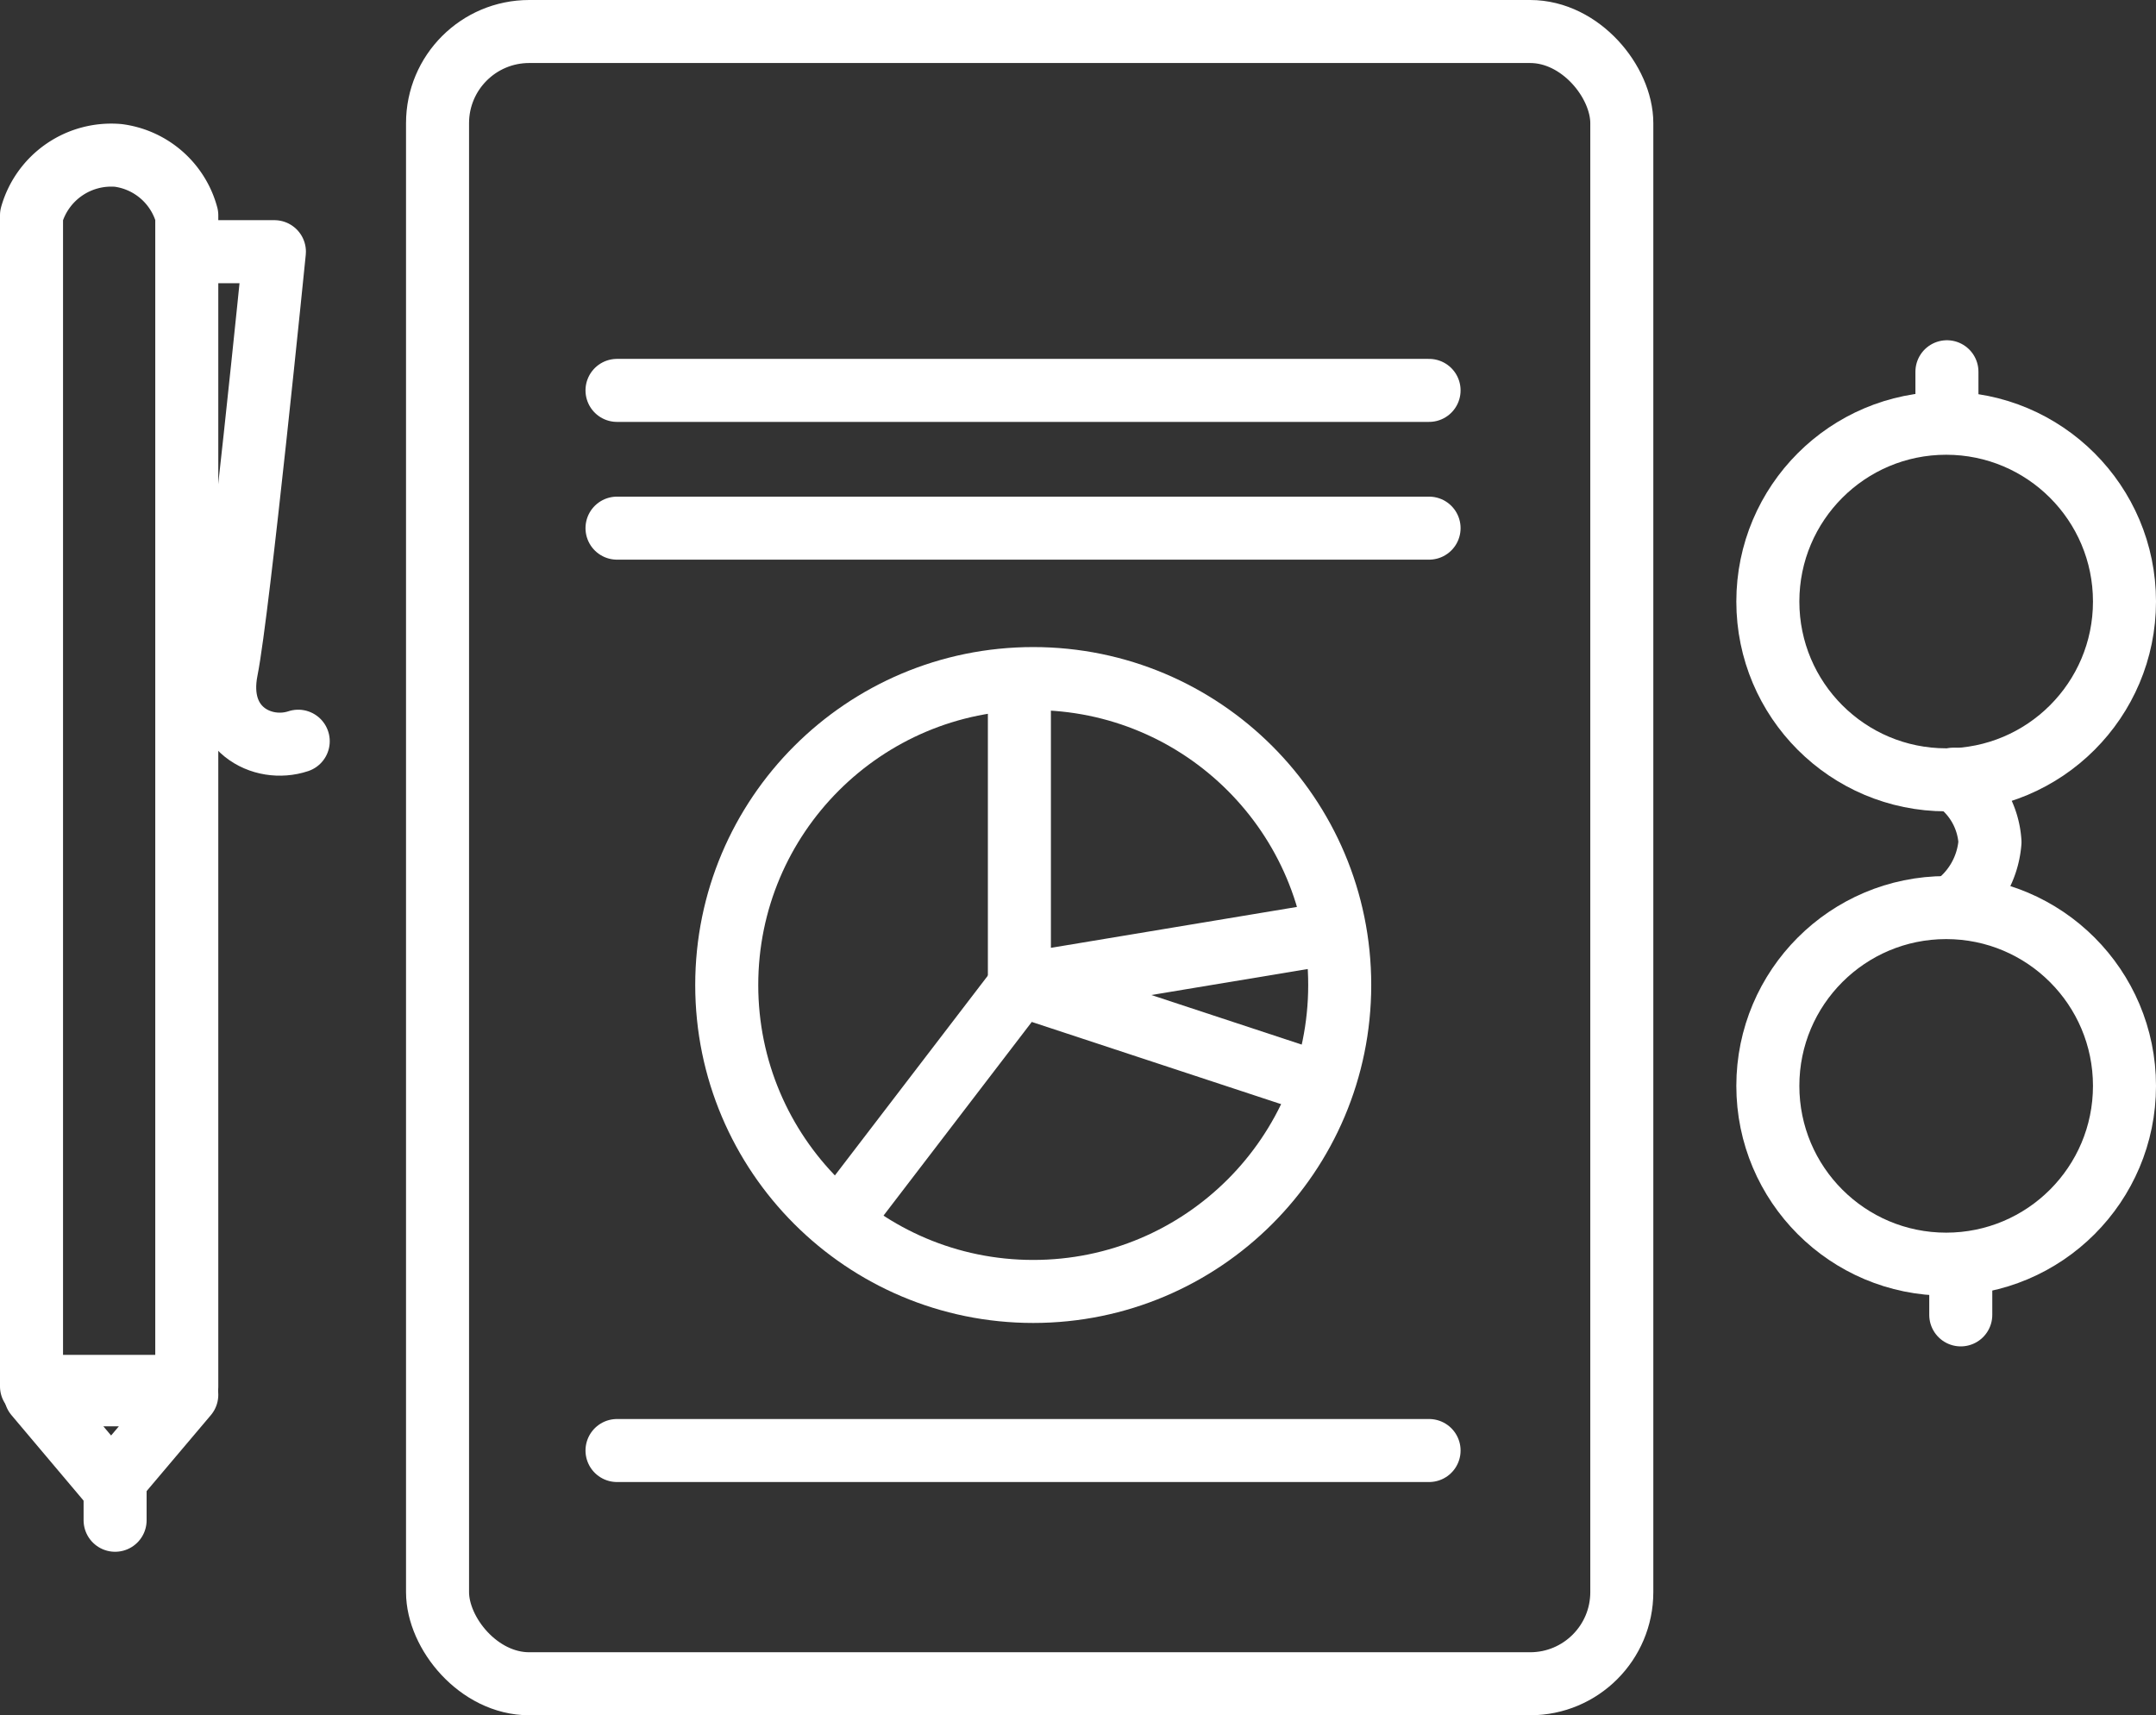
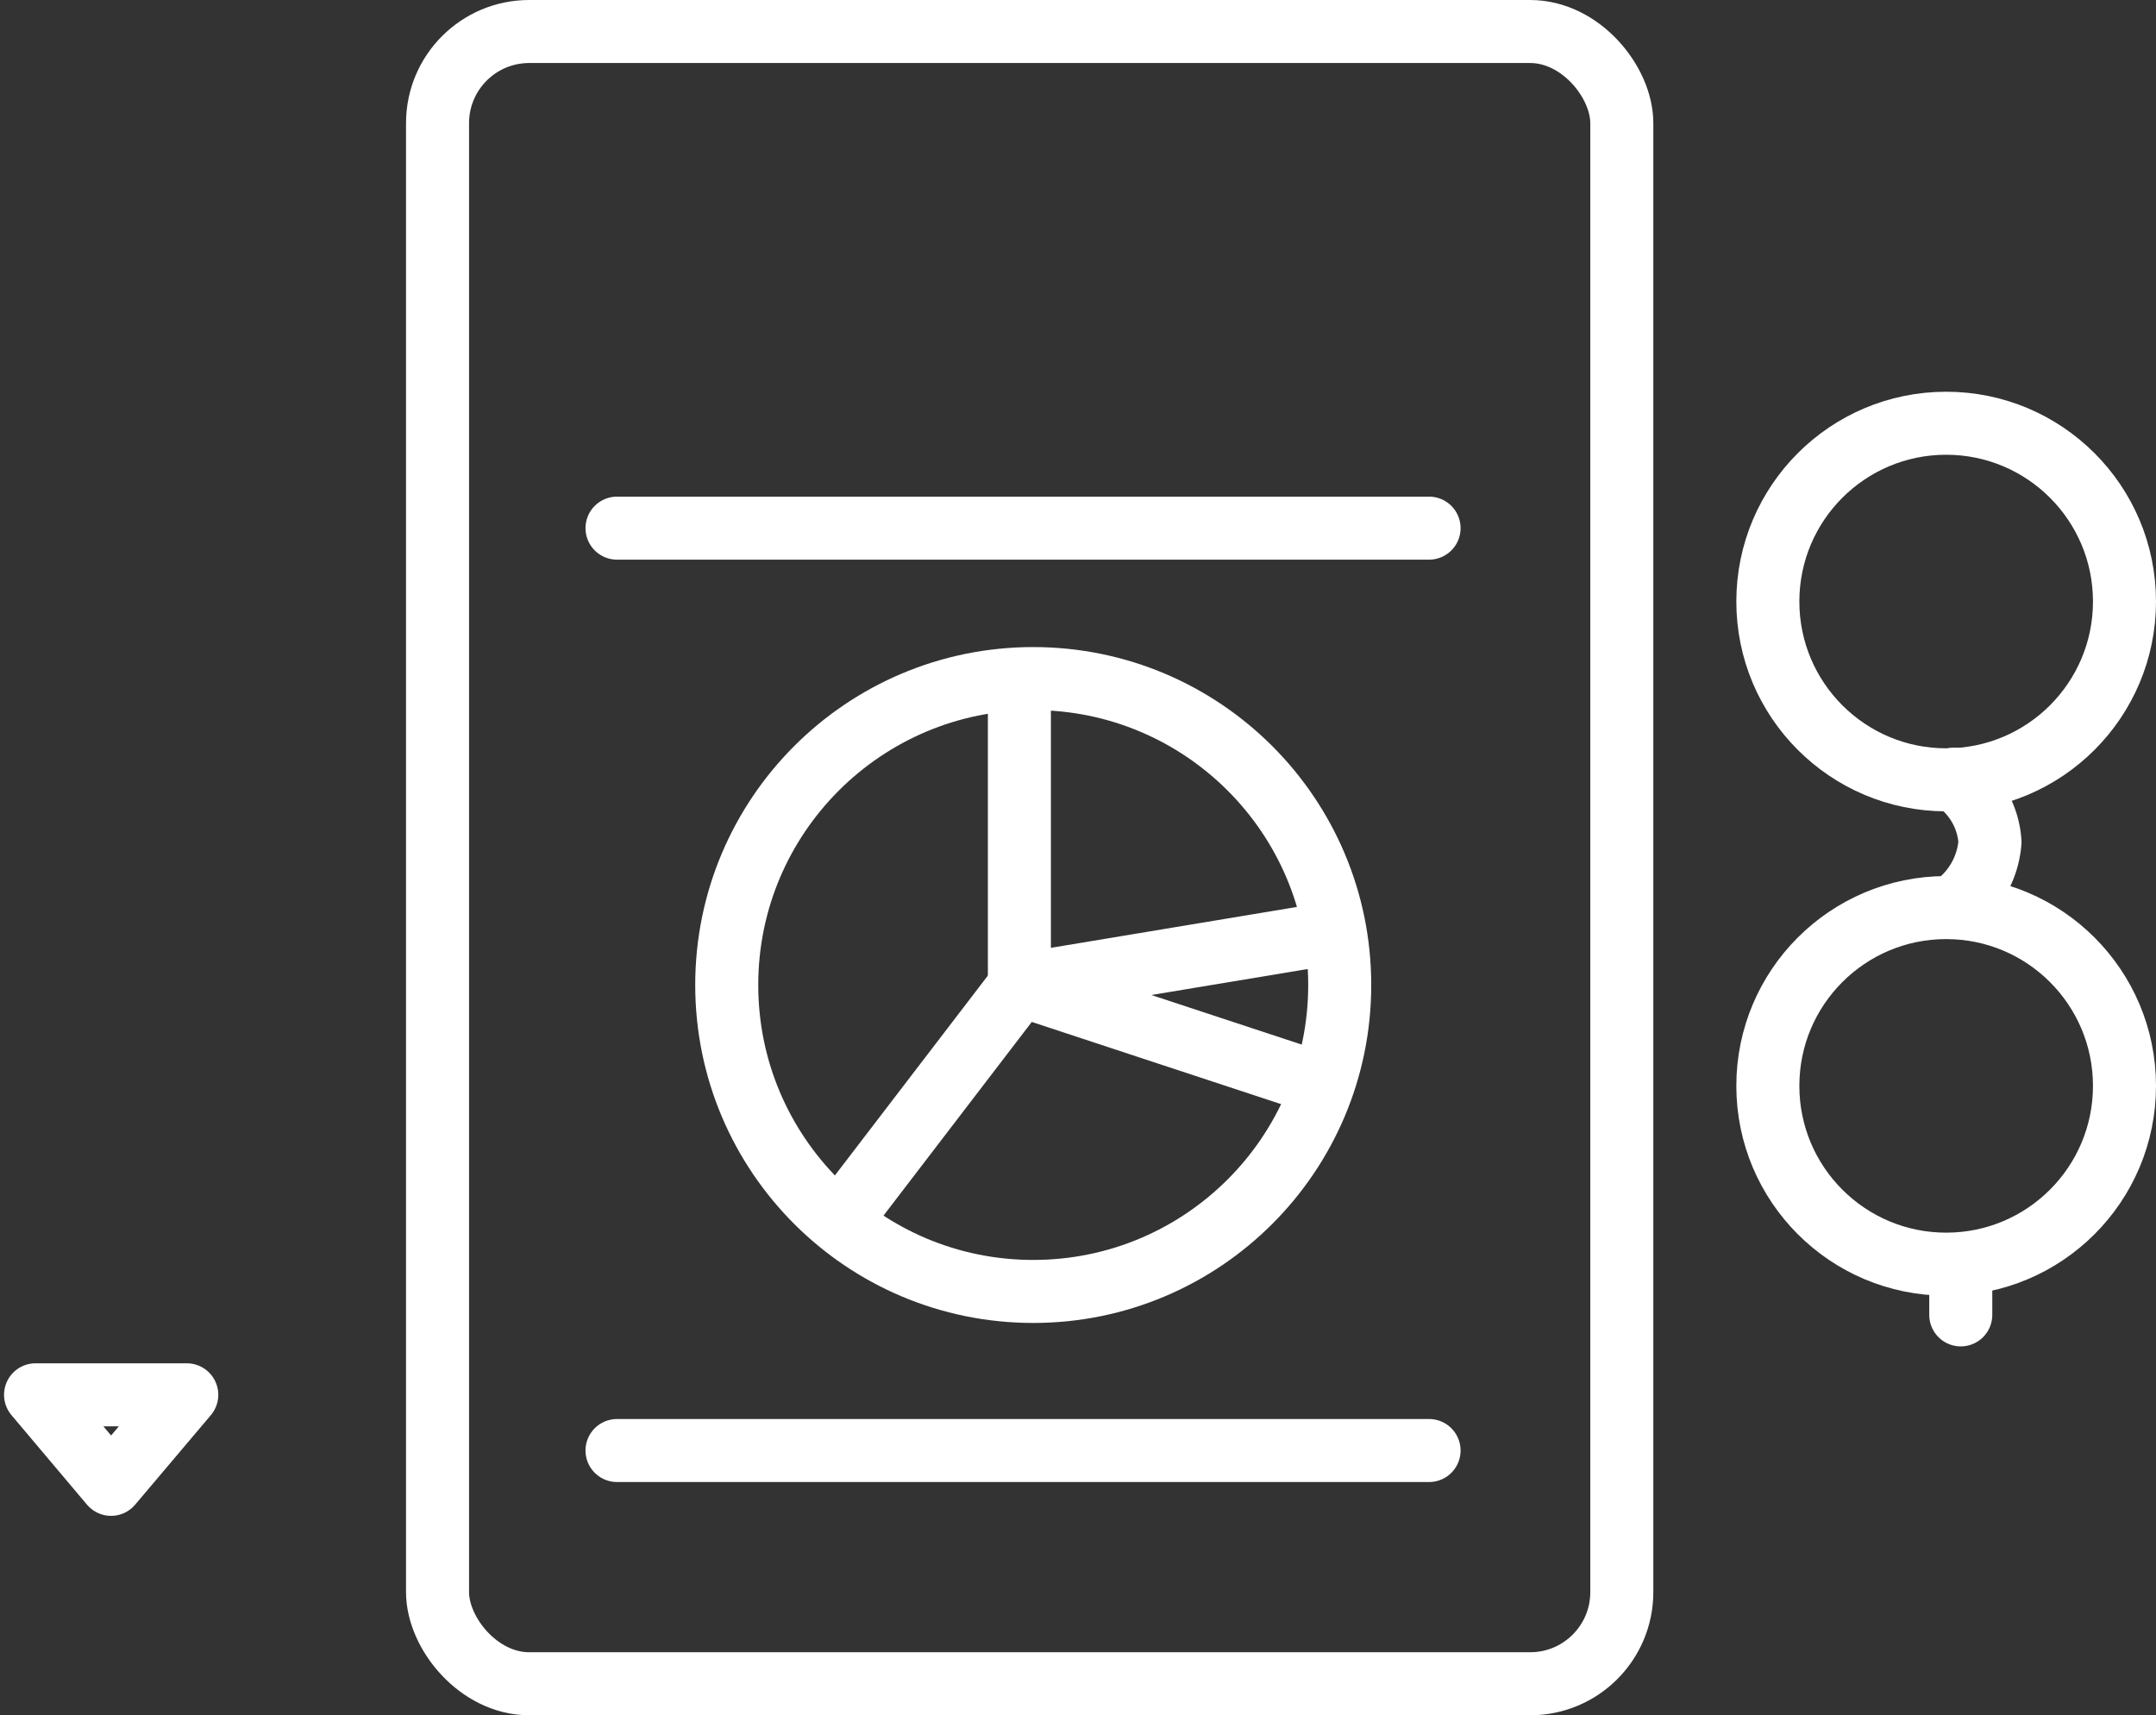
<svg xmlns="http://www.w3.org/2000/svg" viewBox="0 0 112.2 89.28">
  <rect x="0" y="0" width="112.2" height="89.28" fill="#333333" stroke="none" />
  <defs>
    <style>.cls-1{fill:none;stroke:#fff;stroke-linecap:round;stroke-linejoin:round;stroke-width:3.28px;}</style>
  </defs>
  <g id="Capa_2" data-name="Capa 2">
    <g id="Capa_2-2" data-name="Capa 2">
-       <line class="cls-1" x1="32.11" y1="20.32" x2="74.37" y2="20.32" />
      <line class="cls-1" x1="32.11" y1="27.49" x2="74.37" y2="27.49" />
      <line class="cls-1" x1="32.11" y1="75.5" x2="74.37" y2="75.5" />
-       <path class="cls-1" d="M9.72,72.16H1.64V11.21A4.31,4.31,0,0,1,6.16,8.09a4.27,4.27,0,0,1,3.56,3.12Z" />
      <polygon class="cls-1" points="5.78 72.6 9.72 72.6 5.78 77.26 1.85 72.6 5.78 72.6" />
-       <path class="cls-1" d="M11.17,13.1h3.11s-1.87,18.65-2.49,21.75,1.87,4.35,3.73,3.73" />
-       <line class="cls-1" x1="5.99" y1="77.26" x2="5.99" y2="79.13" />
      <circle class="cls-1" cx="101.28" cy="31.31" r="9.28" />
      <circle class="cls-1" cx="101.28" cy="56.52" r="9.28" />
      <path class="cls-1" d="M101.67,40.56a4.23,4.23,0,0,1,1.89,3.27,4.54,4.54,0,0,1-1.94,3.38" />
-       <line class="cls-1" x1="101.32" y1="21.99" x2="101.32" y2="19.35" />
      <line class="cls-1" x1="102.04" y1="68.44" x2="102.04" y2="65.8" />
      <rect class="cls-1" x="22.77" y="1.64" width="61.63" height="86" rx="4.77" />
      <circle class="cls-1" cx="53.77" cy="51.27" r="15.95" />
      <polyline class="cls-1" points="53.05 35.5 53.05 51.27 69.05 48.61" />
      <polyline class="cls-1" points="68.78 56.44 53.1 51.27 43.77 63.46" />
    </g>
  </g>
</svg>